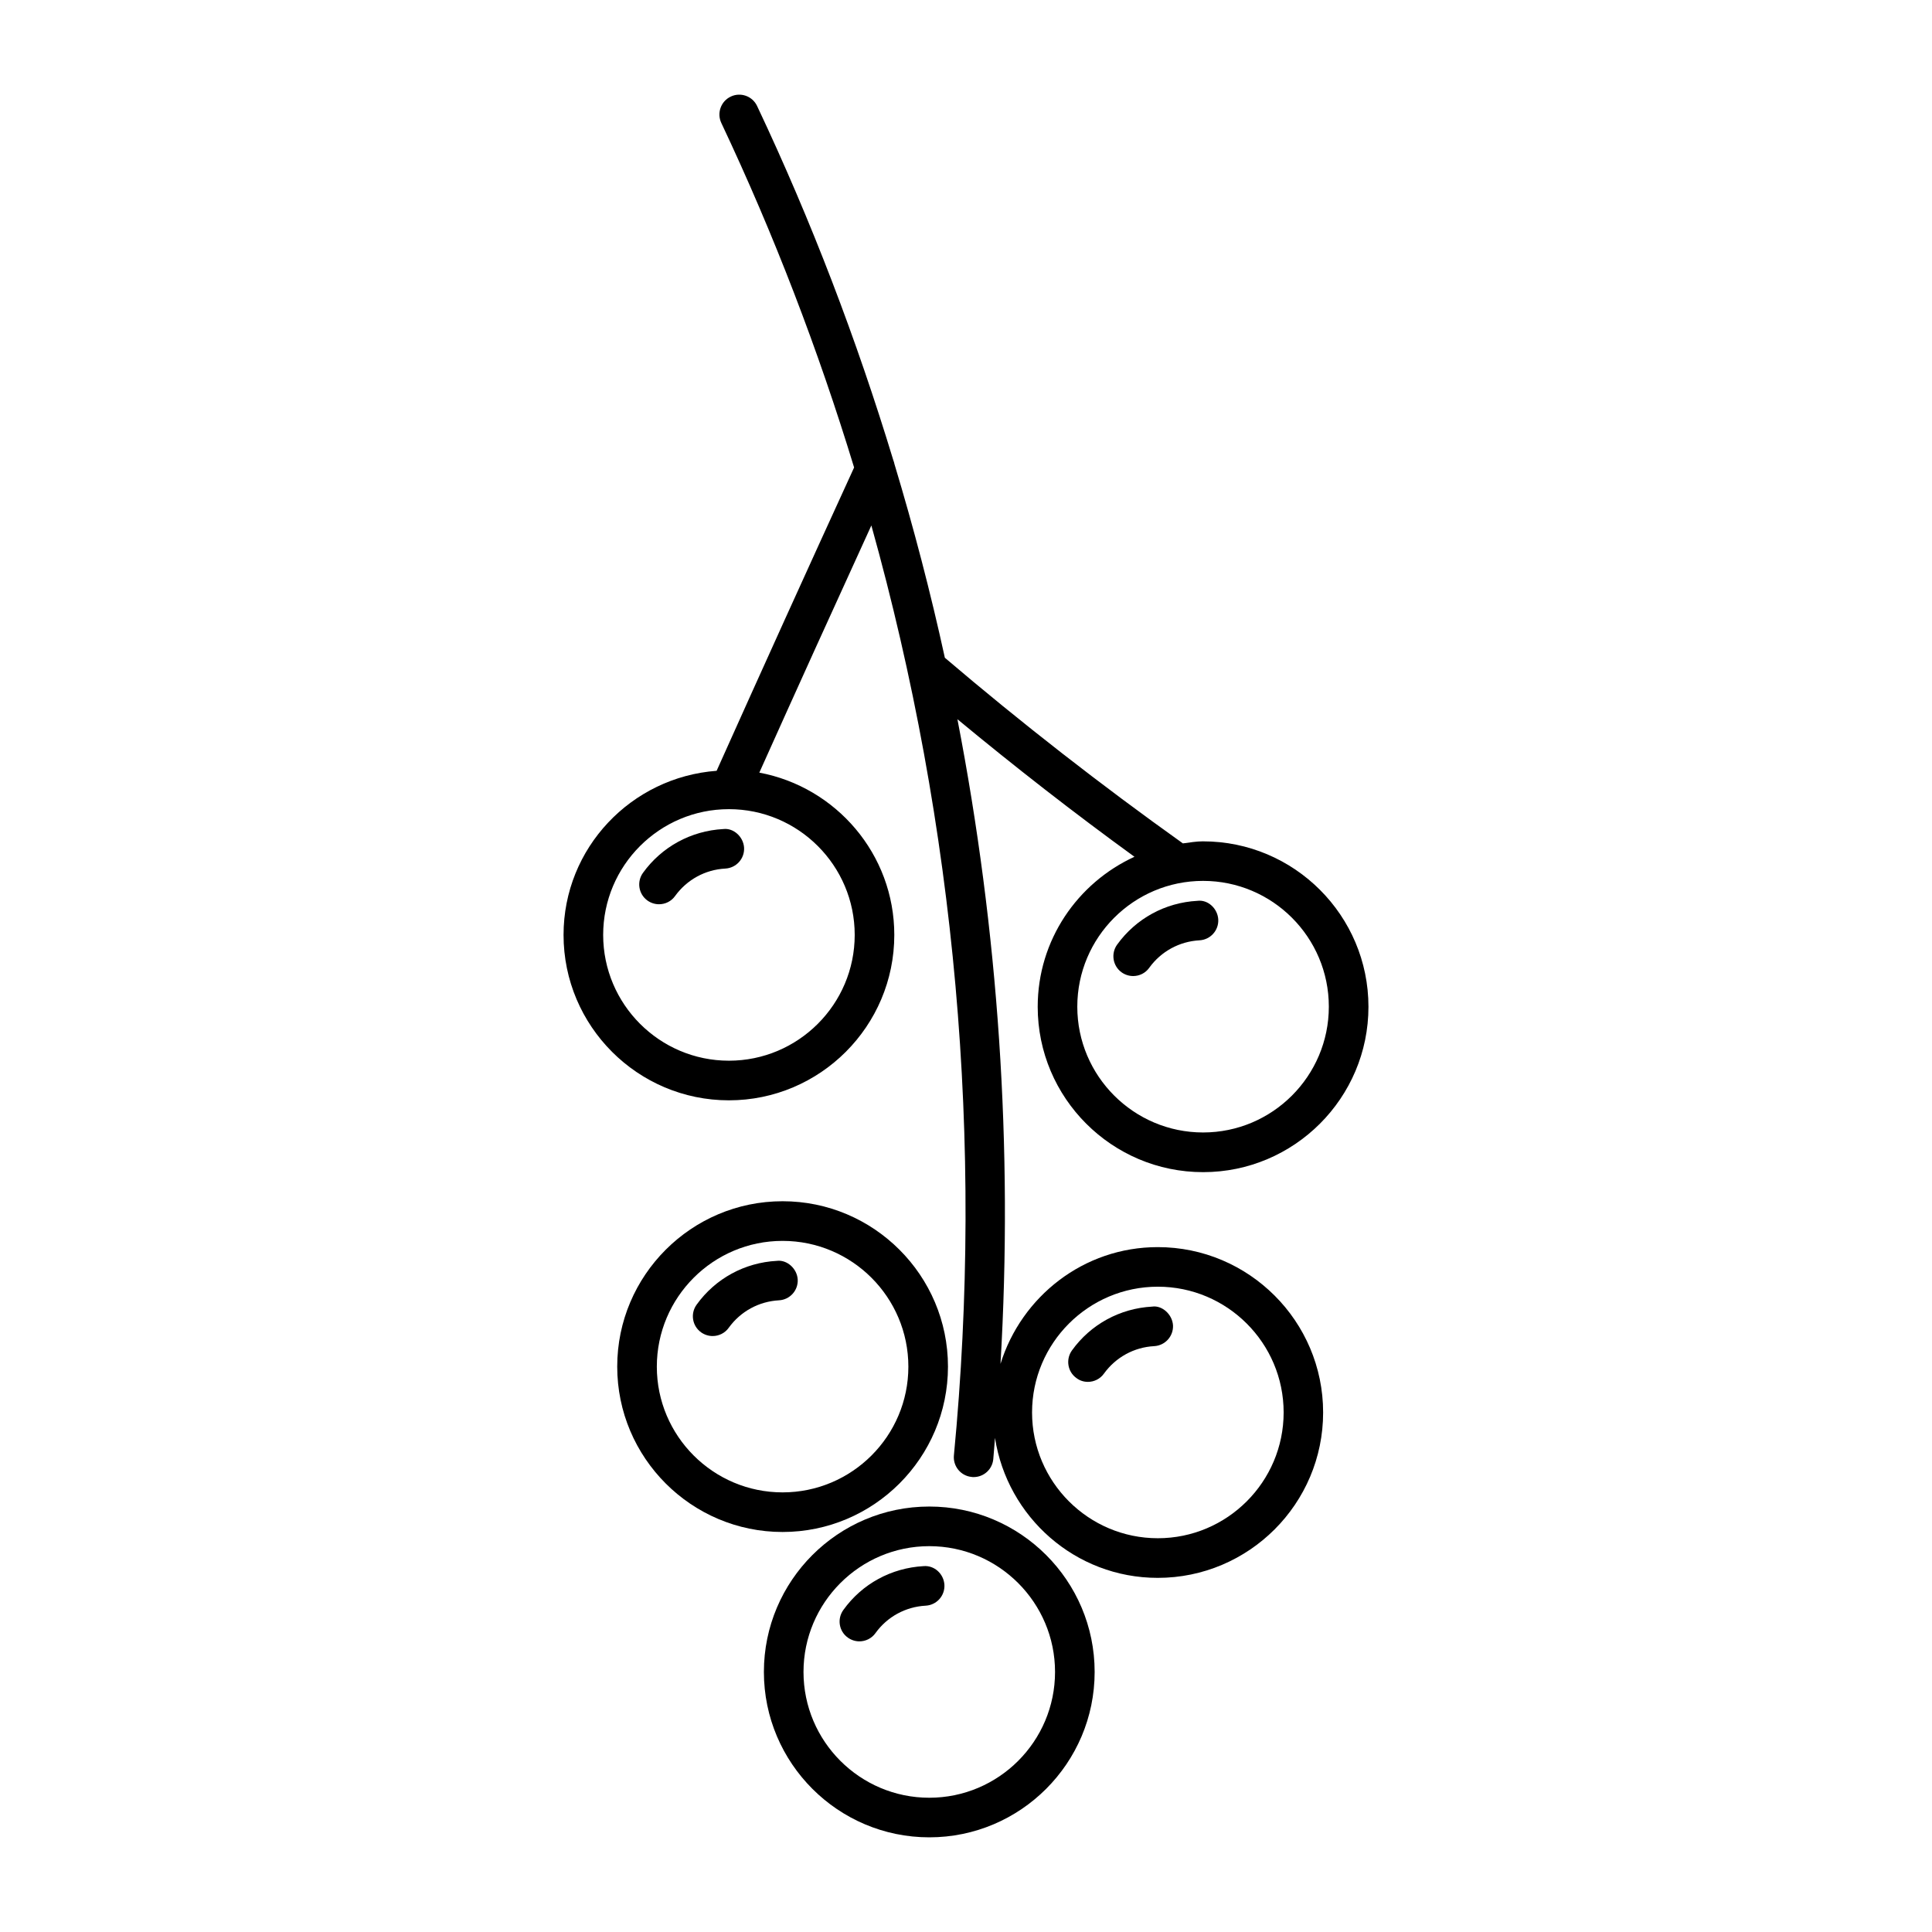
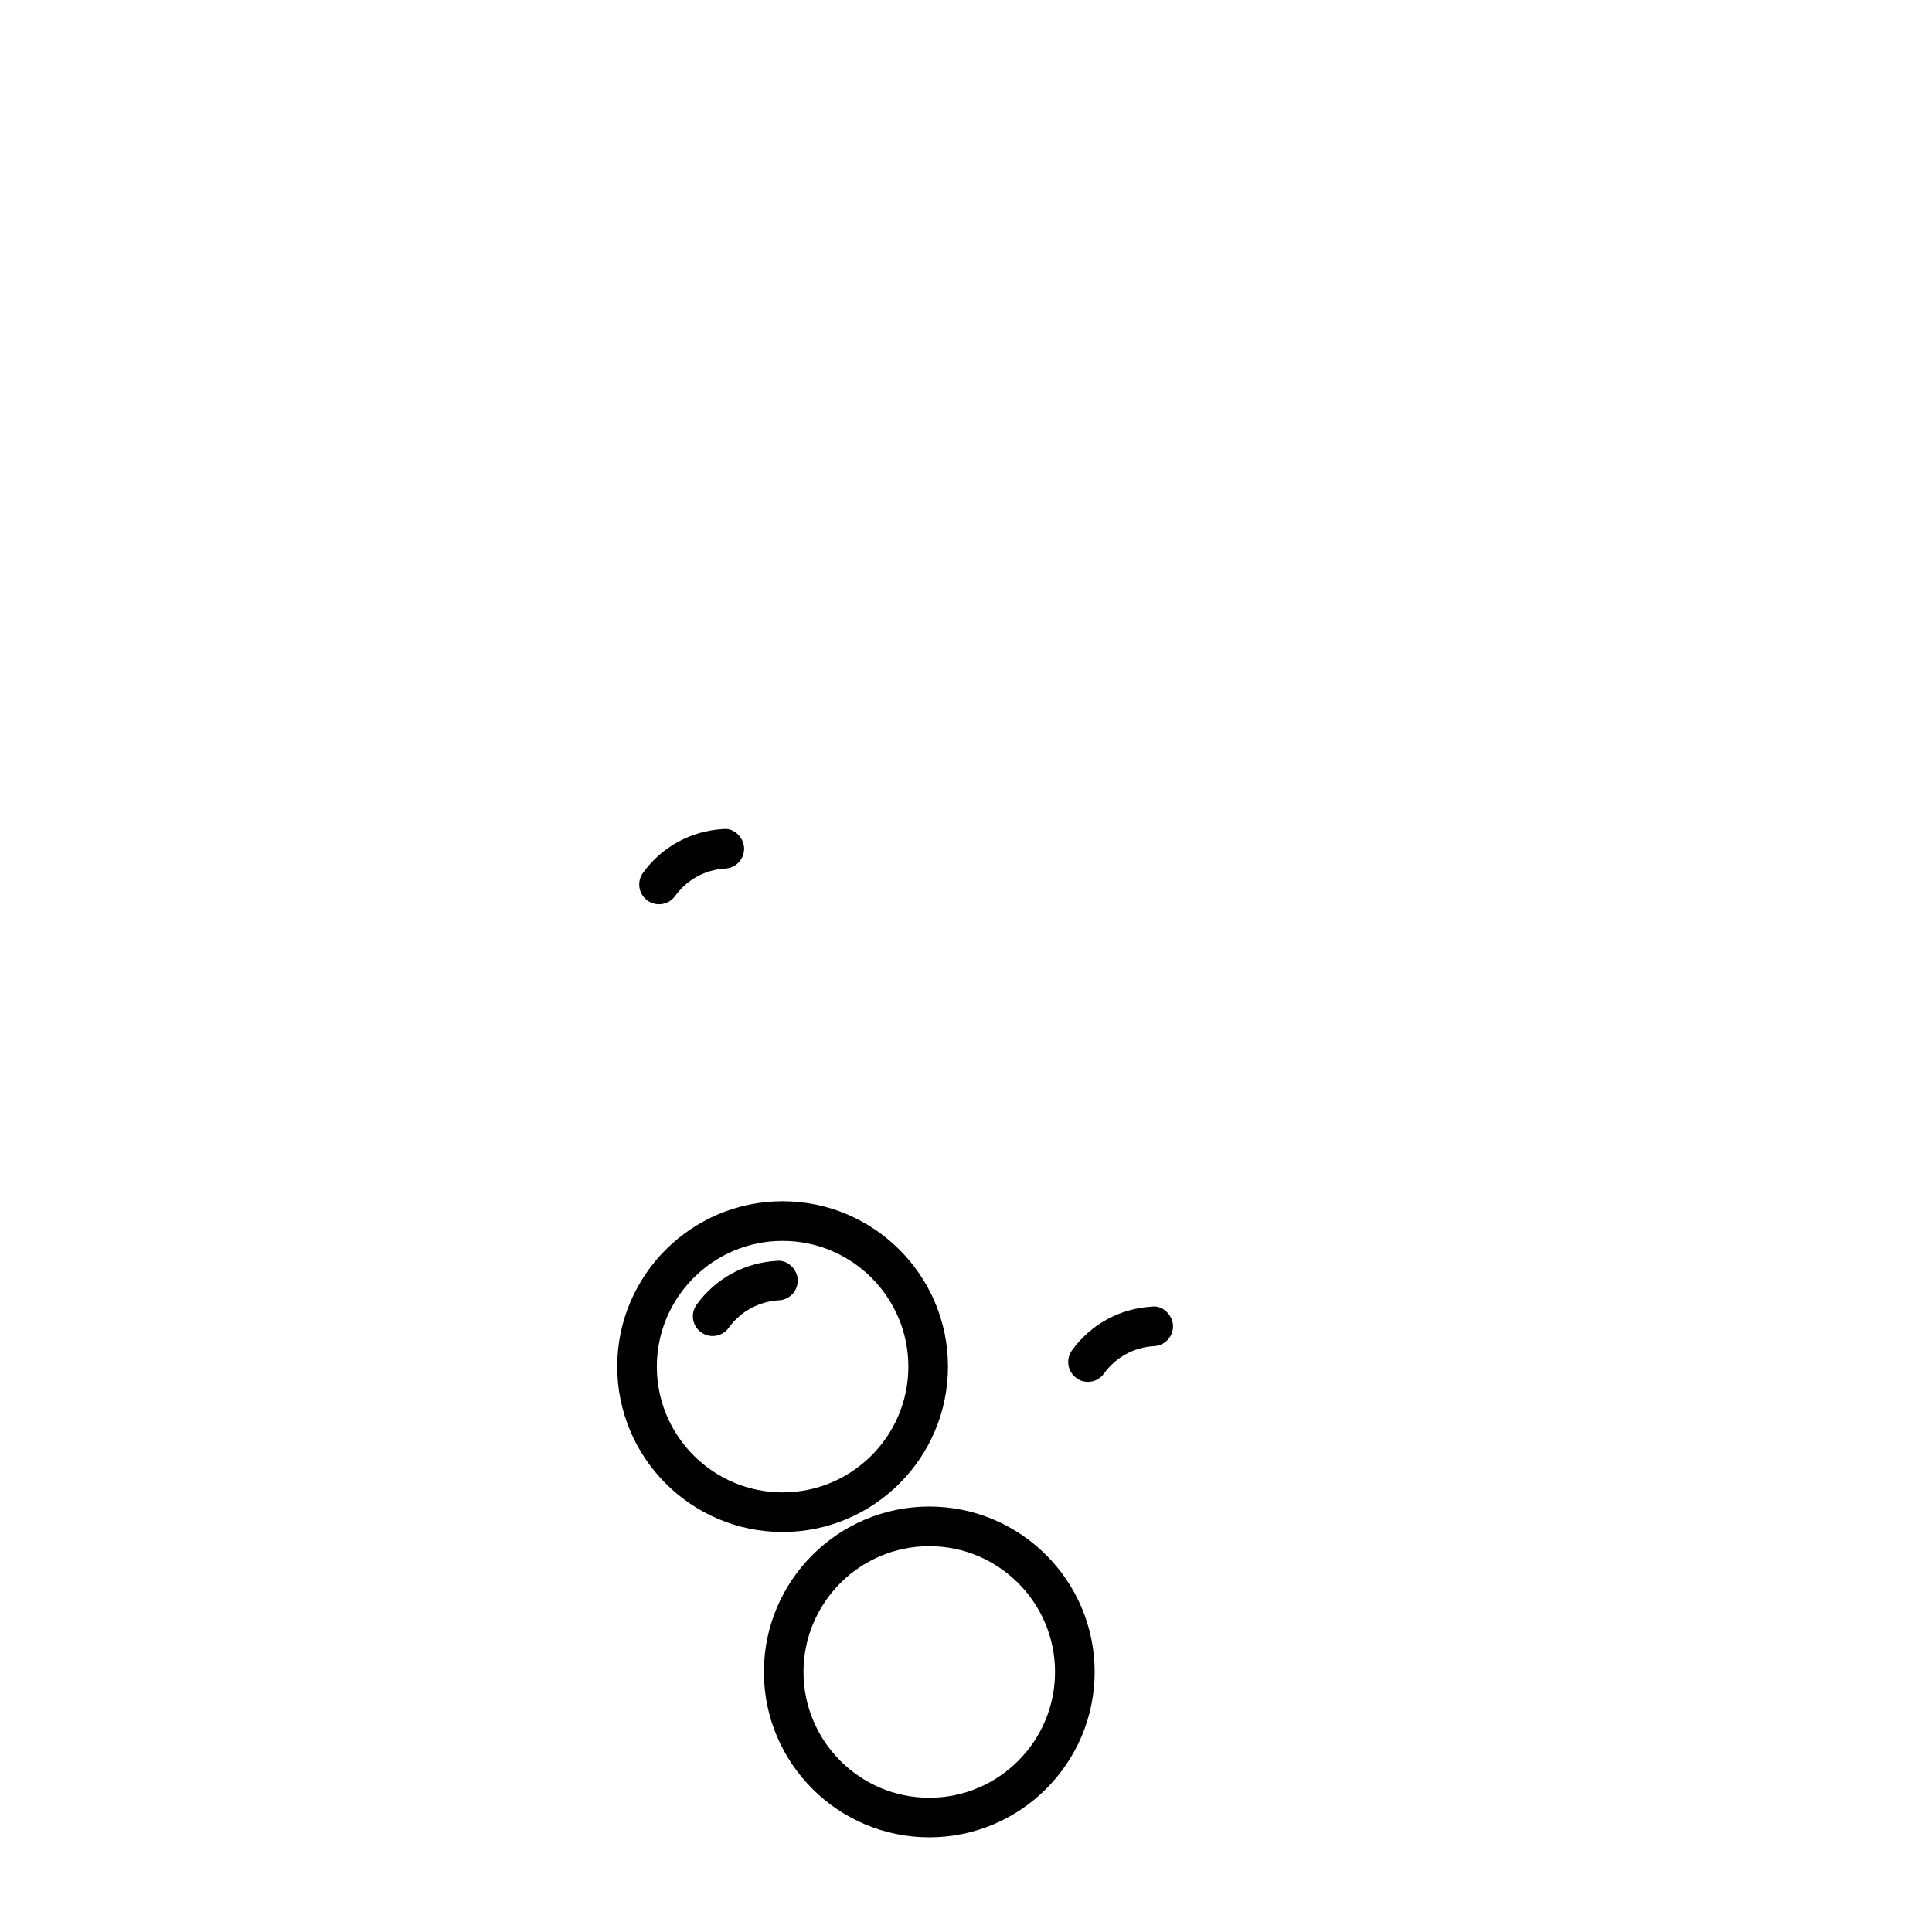
<svg xmlns="http://www.w3.org/2000/svg" fill="#000000" width="800px" height="800px" version="1.1" viewBox="144 144 512 512">
  <g>
-     <path d="m462.83 366.96c-1.828 0-3.57 0.324-5.352 0.547-21.664-15.449-42.867-31.973-63.082-49.195-3.777-17.277-8.25-34.395-13.363-51.348-0.074-0.336-0.148-0.66-0.285-0.965-9.719-32.023-21.707-63.438-36.105-93.898-1.227-2.625-4.367-3.758-6.981-2.508-2.625 1.238-3.738 4.367-2.508 6.992 13.992 29.629 25.695 60.164 35.191 91.305-12.25 26.742-24.395 53.539-36.434 80.379-22.617 1.691-40.566 20.438-40.566 43.496 0 24.172 19.66 43.832 43.82 43.832 24.172 0 43.832-19.66 43.832-43.832 0-21.41-15.449-39.203-35.77-43.012 9.812-21.875 19.723-43.707 29.691-65.504 22.305 79.801 29.852 163.35 21.875 246.44-0.273 2.887 1.836 5.449 4.723 5.719 0.168 0.031 0.336 0.031 0.504 0.031 2.676 0 4.953-2.027 5.207-4.754 0.188-1.879 0.285-3.738 0.453-5.637 3.266 20.973 21.277 37.102 43.129 37.102 24.172 0 43.832-19.66 43.832-43.832 0-24.16-19.66-43.82-43.832-43.82-19.637 0-36.117 13.09-41.668 30.941 3.371-57.383-0.555-114.76-11.418-170.84 15.242 12.617 30.879 24.812 46.918 36.453-15.094 6.926-25.641 22.082-25.641 39.758 0 24.16 19.66 43.82 43.832 43.82 24.16 0 43.82-19.66 43.82-43.82 0.008-24.184-19.664-43.844-43.824-43.844zm-92.324 24.801c0 18.379-14.957 33.336-33.336 33.336-18.379 0-33.324-14.957-33.324-33.336 0-18.379 14.945-33.324 33.324-33.324 18.379 0 33.336 14.945 33.336 33.324zm80.336 93.227c18.367 0 33.336 14.945 33.336 33.324s-14.969 33.336-33.336 33.336c-18.391 0-33.336-14.957-33.336-33.336 0.004-18.379 14.949-33.324 33.336-33.324zm11.988-40.871c-18.379 0-33.336-14.969-33.336-33.336 0-18.391 14.957-33.336 33.336-33.336s33.324 14.945 33.324 33.336c0 18.367-14.945 33.336-33.324 33.336z" />
    <path d="m351.39 462.34c-24.16 0-43.82 19.66-43.82 43.82 0 24.172 19.66 43.832 43.82 43.832 24.172 0 43.832-19.66 43.832-43.832 0-24.16-19.668-43.82-43.832-43.82zm0 77.156c-18.379 0-33.324-14.945-33.324-33.312 0-18.391 14.945-33.336 33.324-33.336s33.336 14.945 33.336 33.336c0 18.367-14.957 33.312-33.336 33.312z" />
    <path d="m346.44 587.08c0 24.172 19.66 43.832 43.832 43.832 24.16 0 43.82-19.66 43.82-43.832s-19.66-43.832-43.82-43.832c-24.172 0.004-43.832 19.66-43.832 43.832zm43.832-33.332c18.379 0 33.324 14.969 33.324 33.336 0 18.391-14.945 33.336-33.324 33.336-18.379 0-33.336-14.945-33.336-33.336 0-18.371 14.957-33.336 33.336-33.336z" />
    <path d="m314.39 375.32c-1.691 2.363-1.164 5.637 1.188 7.328 0.922 0.66 2.004 0.988 3.066 0.988 1.625 0 3.242-0.746 4.262-2.184 3.129-4.324 7.977-6.992 13.32-7.273 2.898-0.168 5.113-2.625 4.965-5.519-0.168-2.887-2.793-5.301-5.519-4.953-8.539 0.465-16.297 4.703-21.281 11.613z" />
-     <path d="m461.32 382.73c-8.535 0.461-16.281 4.691-21.277 11.617-1.68 2.352-1.156 5.637 1.188 7.328 0.922 0.66 2.004 0.988 3.074 0.988 1.617 0 3.242-0.754 4.25-2.184 3.129-4.336 7.988-6.992 13.32-7.285 2.898-0.156 5.121-2.625 4.977-5.512-0.156-2.875-2.699-5.324-5.531-4.953z" />
    <path d="m432.3 510.21c1.617 0 3.242-0.754 4.262-2.195 3.129-4.324 7.977-6.992 13.32-7.273 2.898-0.168 5.113-2.625 4.977-5.512-0.168-2.898-2.906-5.363-5.519-4.965-8.523 0.461-16.289 4.691-21.266 11.617-1.68 2.352-1.164 5.637 1.188 7.316 0.898 0.695 1.98 1.012 3.039 1.012z" />
    <path d="m349.88 478.14c-8.523 0.453-16.281 4.68-21.266 11.609-1.699 2.352-1.176 5.637 1.176 7.328 0.922 0.66 2.004 0.988 3.066 0.988 1.625 0 3.242-0.754 4.262-2.184 3.129-4.336 7.977-6.992 13.32-7.285 2.898-0.156 5.113-2.625 4.965-5.512-0.168-2.887-2.836-5.289-5.523-4.945z" />
-     <path d="m368.68 577.98c0.922 0.66 1.996 0.996 3.066 0.996 1.625 0 3.242-0.754 4.262-2.184 3.117-4.336 7.965-6.981 13.309-7.273 2.898-0.156 5.113-2.625 4.965-5.512-0.168-2.898-2.656-5.227-5.531-4.965-8.535 0.473-16.281 4.691-21.254 11.617-1.695 2.356-1.168 5.641 1.184 7.32z" />
  </g>
</svg>